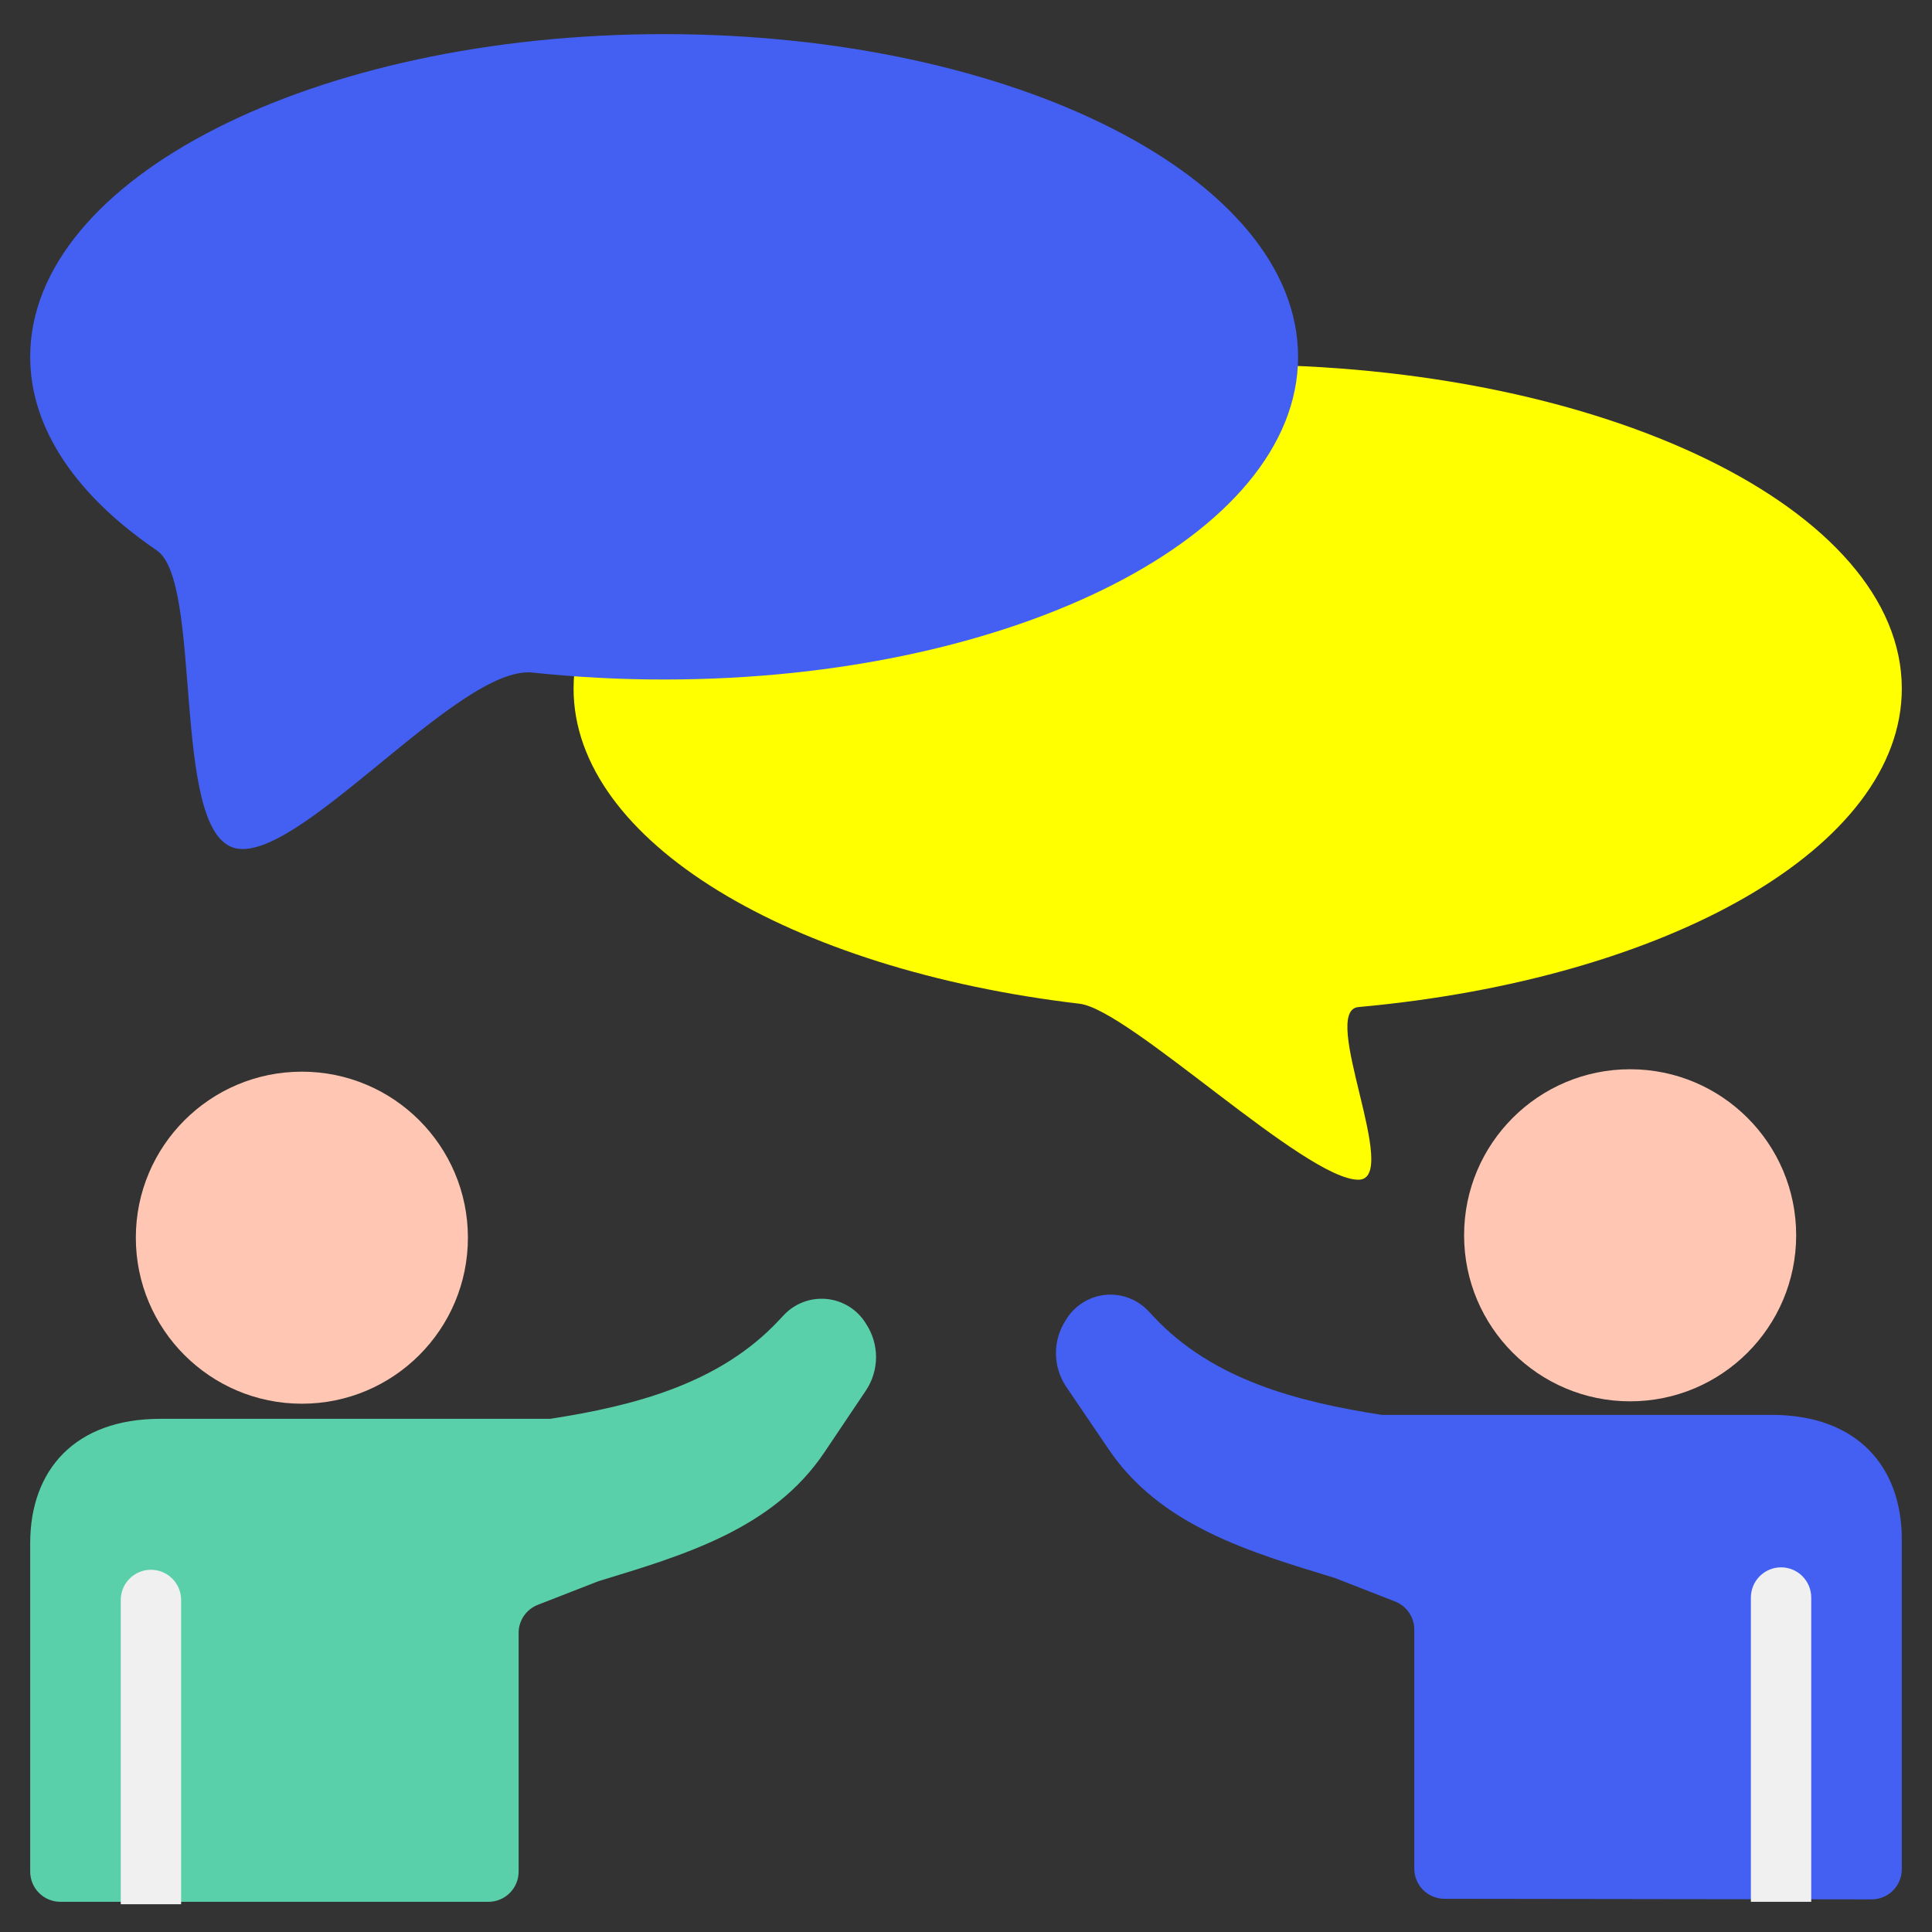
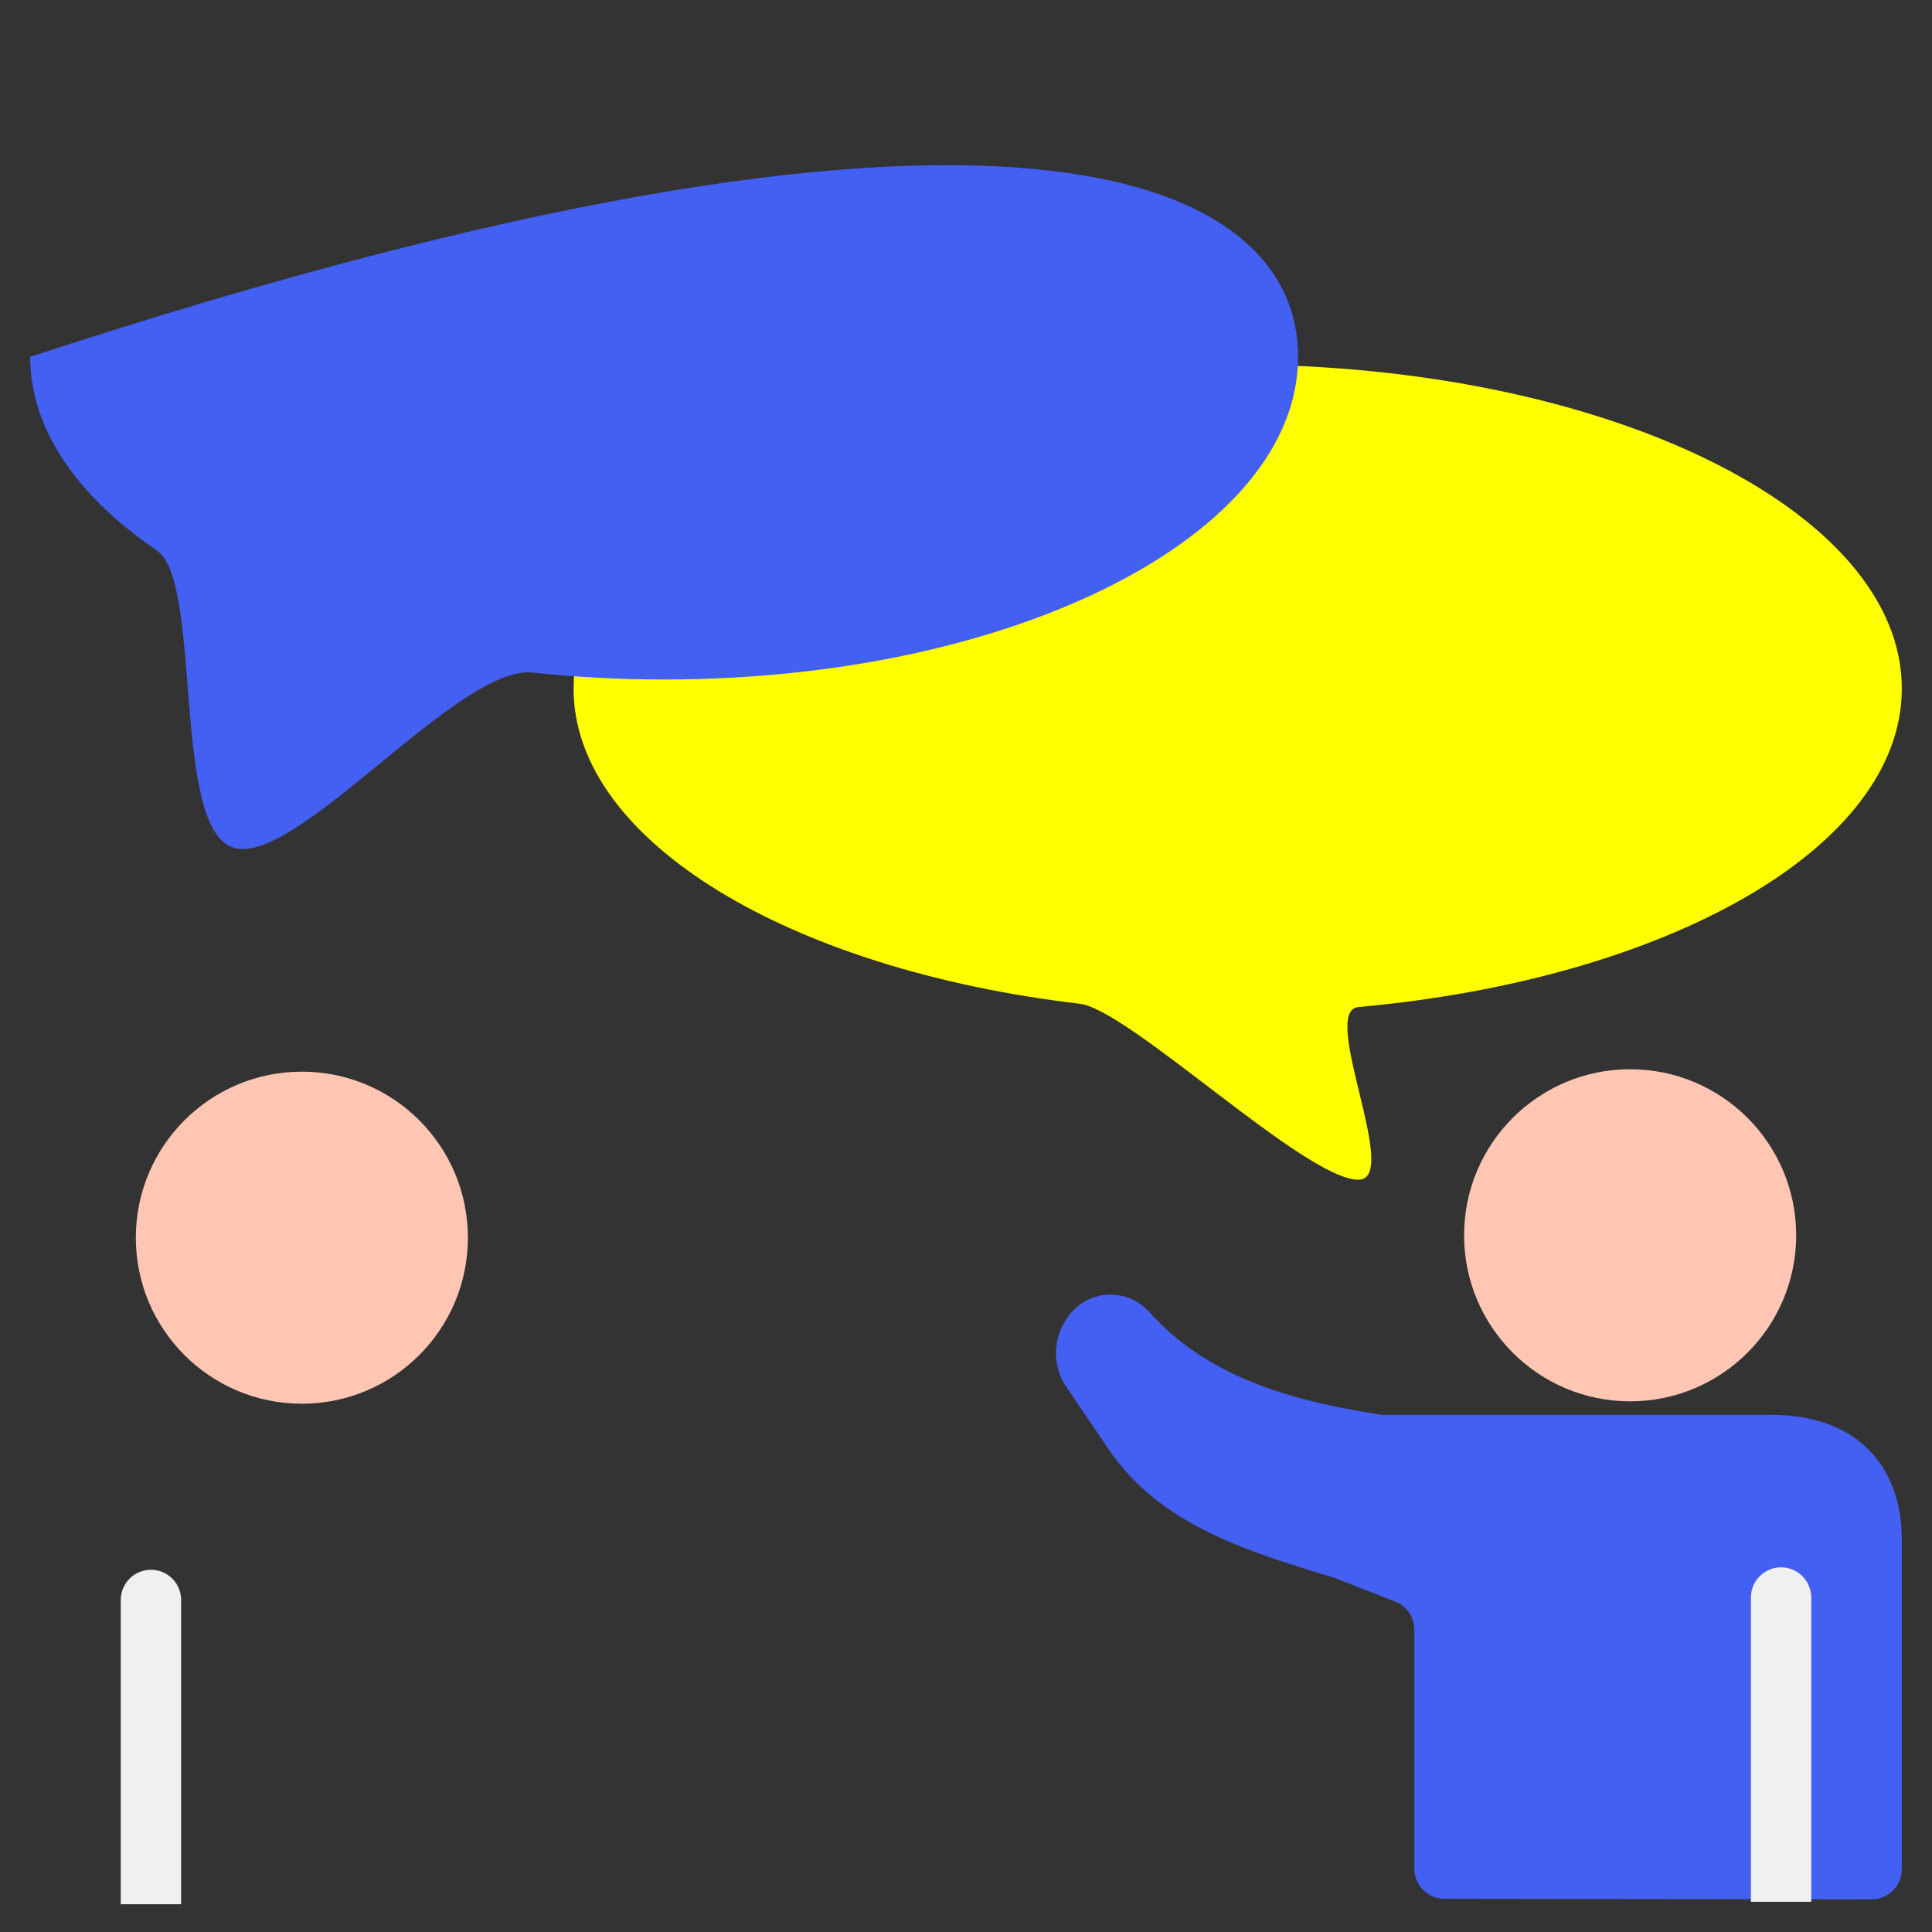
<svg xmlns="http://www.w3.org/2000/svg" width="59" height="59" viewBox="0 0 59 59" fill="none">
  <rect x="0" y="0" width="59" height="59" fill="#333333" stroke="none" />
  <path d="M58.078 21.028C58.078 25.868 50.952 29.896 41.484 30.754C40.277 30.864 42.803 36.027 41.484 36.027C39.853 36.027 34.487 30.828 32.966 30.652C24.135 29.611 17.516 25.693 17.516 21.028C17.516 15.561 26.596 11.136 37.797 11.136C48.998 11.136 58.078 15.561 58.078 21.028Z" fill="#FFFF00" />
-   <path d="M39.641 10.897C39.641 16.336 30.975 20.751 20.281 20.751C18.939 20.752 17.597 20.681 16.262 20.539C13.994 20.3 9.034 26.495 7.126 25.886C5.218 25.278 6.204 17.765 4.785 16.806C2.36 15.156 0.922 13.109 0.922 10.897C0.922 5.448 9.588 1.042 20.281 1.042C30.975 1.042 39.641 5.448 39.641 10.897Z" fill="#4360F3" />
-   <path d="M1.844 58.078C1.599 58.078 1.365 57.981 1.192 57.808C1.019 57.635 0.922 57.401 0.922 57.156V47.126C0.922 44.895 2.286 43.328 4.895 43.328H16.806C19.35 42.932 21.959 42.268 23.775 40.332L23.923 40.175C24.09 39.993 24.298 39.852 24.53 39.764C24.762 39.676 25.011 39.644 25.258 39.67C25.504 39.696 25.741 39.779 25.95 39.914C26.158 40.048 26.332 40.229 26.458 40.443C26.65 40.741 26.753 41.088 26.753 41.443C26.753 41.798 26.65 42.145 26.458 42.443L25.176 44.351C23.6 46.702 20.871 47.495 18.272 48.288L16.428 49.007C16.255 49.074 16.105 49.191 16 49.344C15.895 49.497 15.838 49.679 15.838 49.864V57.156C15.838 57.401 15.741 57.635 15.568 57.808C15.395 57.981 15.16 58.078 14.916 58.078H1.844Z" fill="#59D0A9" />
+   <path d="M39.641 10.897C39.641 16.336 30.975 20.751 20.281 20.751C18.939 20.752 17.597 20.681 16.262 20.539C13.994 20.3 9.034 26.495 7.126 25.886C5.218 25.278 6.204 17.765 4.785 16.806C2.36 15.156 0.922 13.109 0.922 10.897C30.975 1.042 39.641 5.448 39.641 10.897Z" fill="#4360F3" />
  <path d="M9.219 42.867C12.019 42.867 14.289 40.597 14.289 37.797C14.289 34.997 12.019 32.727 9.219 32.727C6.418 32.727 4.148 34.997 4.148 37.797C4.148 40.597 6.418 42.867 9.219 42.867Z" fill="#FFC7B3" />
  <path d="M3.688 58.152V48.859C3.688 48.615 3.785 48.38 3.958 48.208C4.13 48.035 4.365 47.938 4.609 47.938C4.854 47.938 5.088 48.035 5.261 48.208C5.434 48.38 5.531 48.615 5.531 48.859V58.152H3.688Z" fill="#F0F0F0" />
  <path d="M57.156 58.004C57.401 58.004 57.635 57.907 57.808 57.734C57.981 57.562 58.078 57.327 58.078 57.083V47.016C58.078 44.785 56.714 43.208 54.105 43.208H42.194C39.65 42.812 37.041 42.148 35.225 40.203L35.077 40.046C34.909 39.864 34.7 39.724 34.468 39.637C34.236 39.55 33.987 39.518 33.74 39.545C33.493 39.572 33.257 39.657 33.049 39.792C32.841 39.927 32.667 40.109 32.542 40.323C32.35 40.621 32.247 40.968 32.247 41.323C32.247 41.678 32.35 42.025 32.542 42.323L33.851 44.25C35.428 46.592 38.156 47.394 40.756 48.186L42.6 48.906C42.773 48.972 42.922 49.09 43.027 49.243C43.133 49.396 43.189 49.577 43.19 49.763V57.064C43.19 57.309 43.287 57.543 43.46 57.716C43.633 57.889 43.867 57.986 44.112 57.986L57.156 58.004Z" fill="#4360F3" />
  <path d="M49.781 42.794C52.581 42.794 54.852 40.523 54.852 37.723C54.852 34.923 52.581 32.653 49.781 32.653C46.981 32.653 44.711 34.923 44.711 37.723C44.711 40.523 46.981 42.794 49.781 42.794Z" fill="#FFC7B3" />
  <path d="M55.312 58.078V48.786C55.312 48.541 55.215 48.307 55.042 48.134C54.87 47.961 54.635 47.864 54.391 47.864C54.146 47.864 53.912 47.961 53.739 48.134C53.566 48.307 53.469 48.541 53.469 48.786V58.078H55.312Z" fill="#F0F0F0" />
</svg>